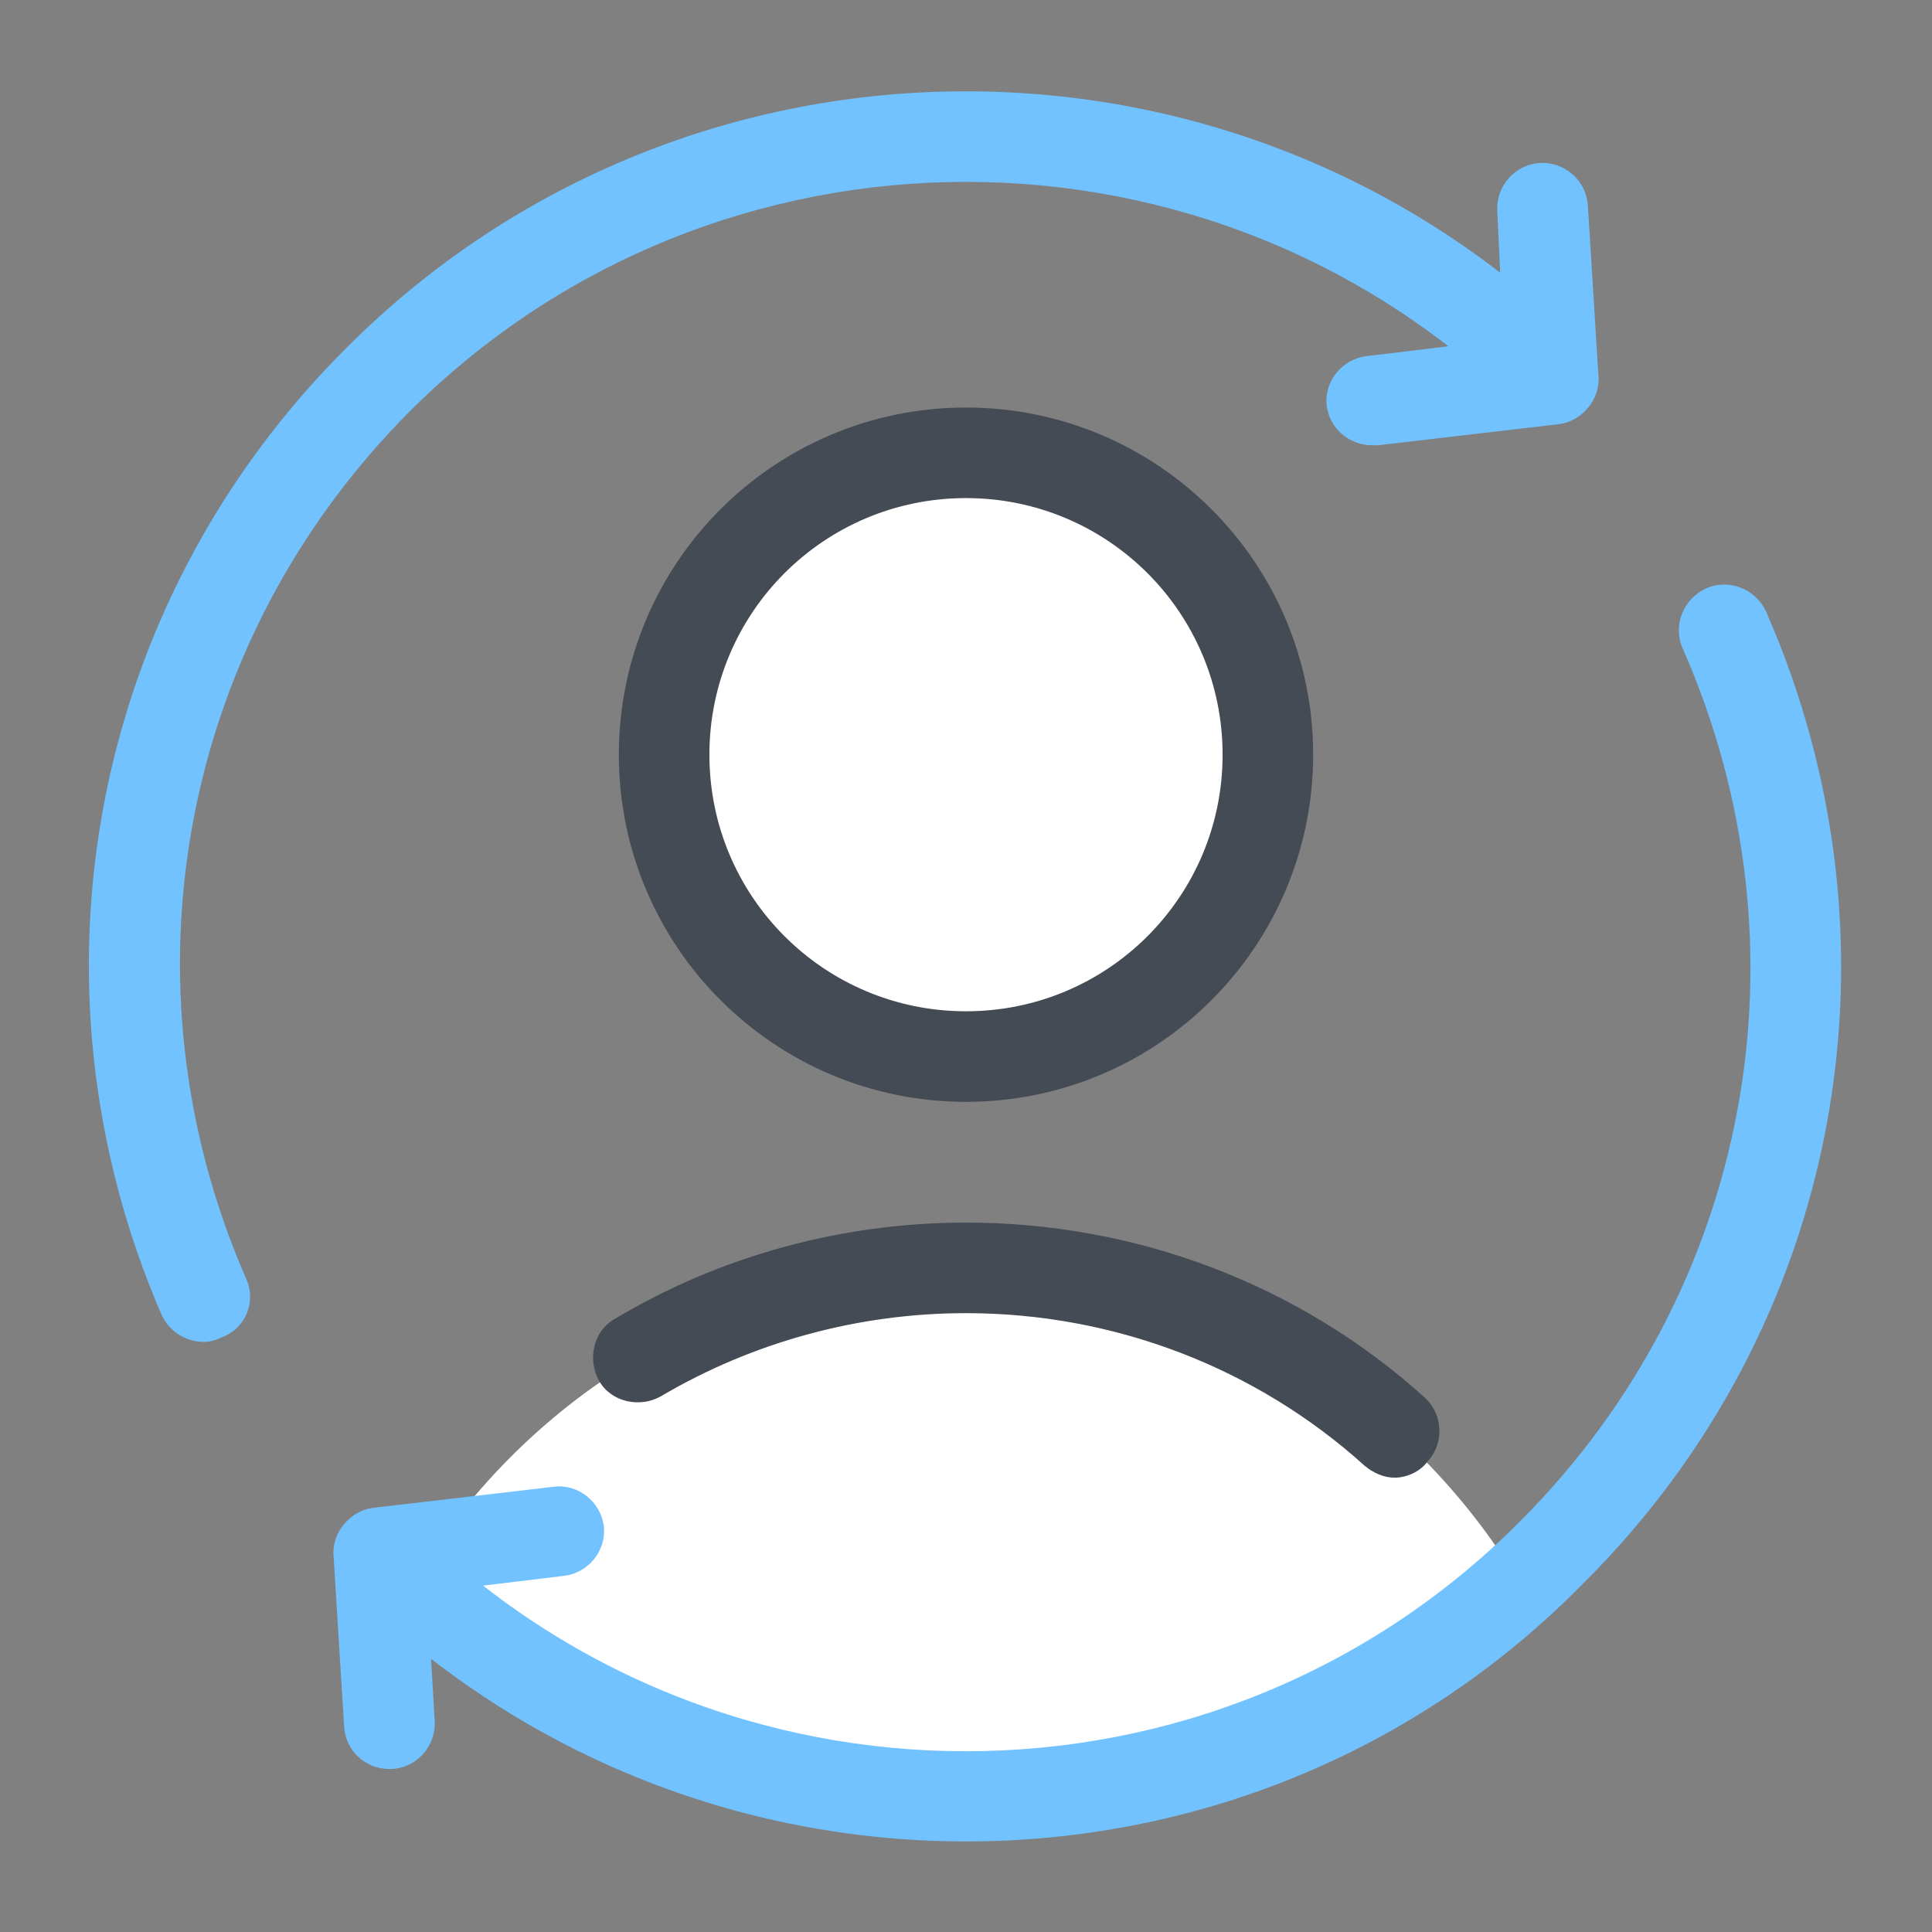
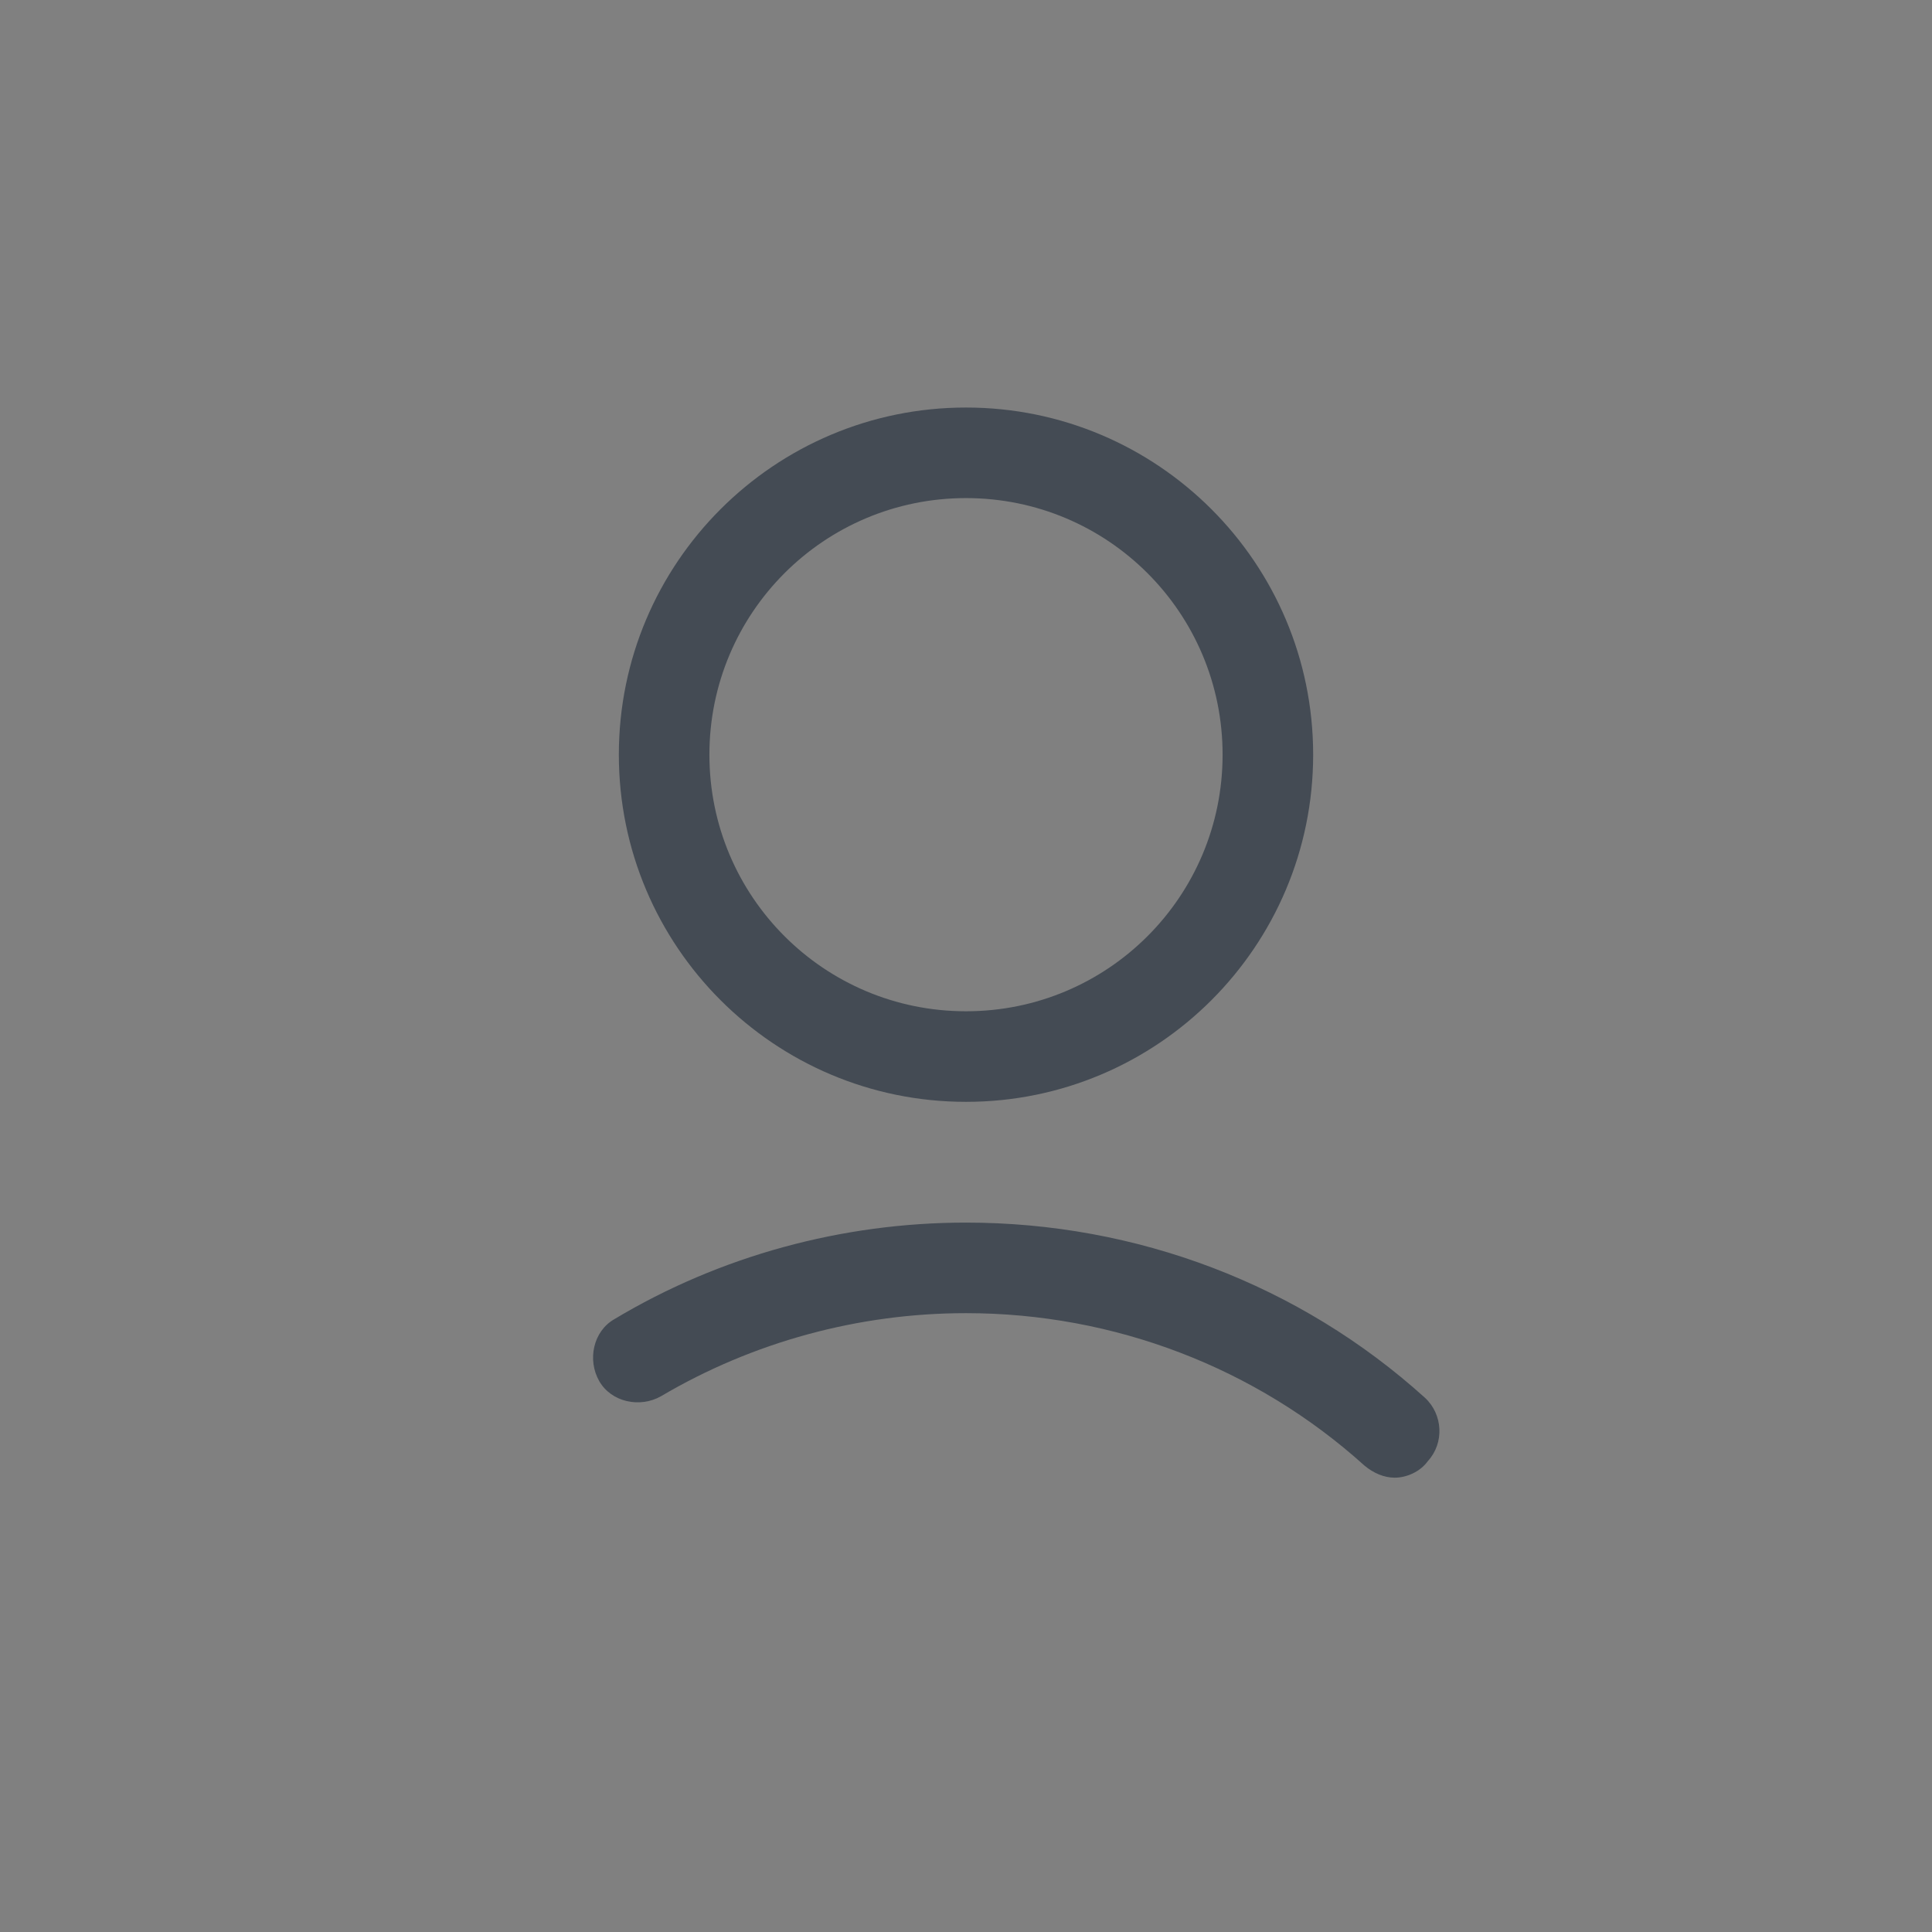
<svg xmlns="http://www.w3.org/2000/svg" viewBox="0 0 128 128" width="100px" height="100px">
  <rect x="0" y="0" width="128" height="128" fill="#808080" stroke="none" />
-   <path fill="#fff" d="M101.1 105.6C93.7 92.7 79.9 84 64 84h0c-15.9 0-29.7 8.7-37.1 21.6l0 0C48.2 124.1 79.8 124.1 101.1 105.6L101.1 105.6zM64 30A20 20 0 1 0 64 70 20 20 0 1 0 64 30z" />
  <path fill="#444b54" d="M64 73c-12.7 0-23-10.3-23-23s10.3-23 23-23 23 10.3 23 23S76.7 73 64 73zM64 33c-9.4 0-17 7.6-17 17s7.6 17 17 17 17-7.6 17-17S73.4 33 64 33zM92.4 97.9c-.7 0-1.4-.3-2-.8C83.2 90.6 73.8 87 64 87c-7.1 0-14.1 1.9-20.2 5.5-1.4.8-3.3.4-4.1-1-.8-1.4-.4-3.3 1-4.1 7-4.2 15.1-6.4 23.3-6.4 11.3 0 22.1 4.1 30.4 11.6 1.2 1.1 1.3 3 .2 4.2C94.1 97.5 93.2 97.9 92.4 97.9z" />
-   <path fill="#71c2ff" d="M90.9,29.5c-1.5,0-2.8-1.1-3-2.6c-0.2-1.6,1-3.1,2.6-3.3l9.1-1.1L99.2,14c-0.1-1.7,1.2-3.1,2.8-3.2c1.7-0.1,3.1,1.2,3.2,2.8l0.7,11.3c0.1,1.6-1.1,3-2.6,3.2l-12,1.4C91.2,29.5,91,29.5,90.9,29.5z" />
  <g>
-     <path fill="#71c2ff" d="M64,122c-14.9,0-29.7-5.7-41-17c-1.2-1.2-1.2-3.1,0-4.2c1.2-1.2,3.1-1.2,4.2,0c20.3,20.3,53.3,20.3,73.5,0c15.3-15.3,19.5-38,10.8-57.8c-0.7-1.5,0-3.3,1.5-4c1.5-0.7,3.3,0,4,1.5c9.7,22.1,5,47.4-12.1,64.4C93.7,116.3,78.9,122,64,122z" />
-   </g>
+     </g>
  <g>
-     <path fill="#71c2ff" d="M13.5,88.9c-1.2,0-2.3-0.7-2.8-1.8C1.2,65.1,6,39.9,23,23c22.6-22.6,59.4-22.6,82,0c1.2,1.2,1.2,3.1,0,4.2c-1.2,1.2-3.1,1.2-4.2,0C80.5,7,47.5,7,27.2,27.2C12,42.4,7.7,65,16.3,84.7c0.7,1.5,0,3.3-1.6,3.9C14.3,88.8,13.9,88.9,13.5,88.9z" />
-   </g>
+     </g>
  <g>
-     <path fill="#71c2ff" d="M25.8,117.2c-1.6,0-2.9-1.2-3-2.8l-0.7-11.3c-0.1-1.6,1.1-3,2.6-3.2l12-1.4c1.6-0.2,3.1,1,3.3,2.6s-1,3.1-2.6,3.3l-9.1,1.1l0.5,8.5c0.1,1.7-1.2,3.1-2.8,3.2C25.9,117.2,25.8,117.2,25.8,117.2z" />
-   </g>
+     </g>
</svg>